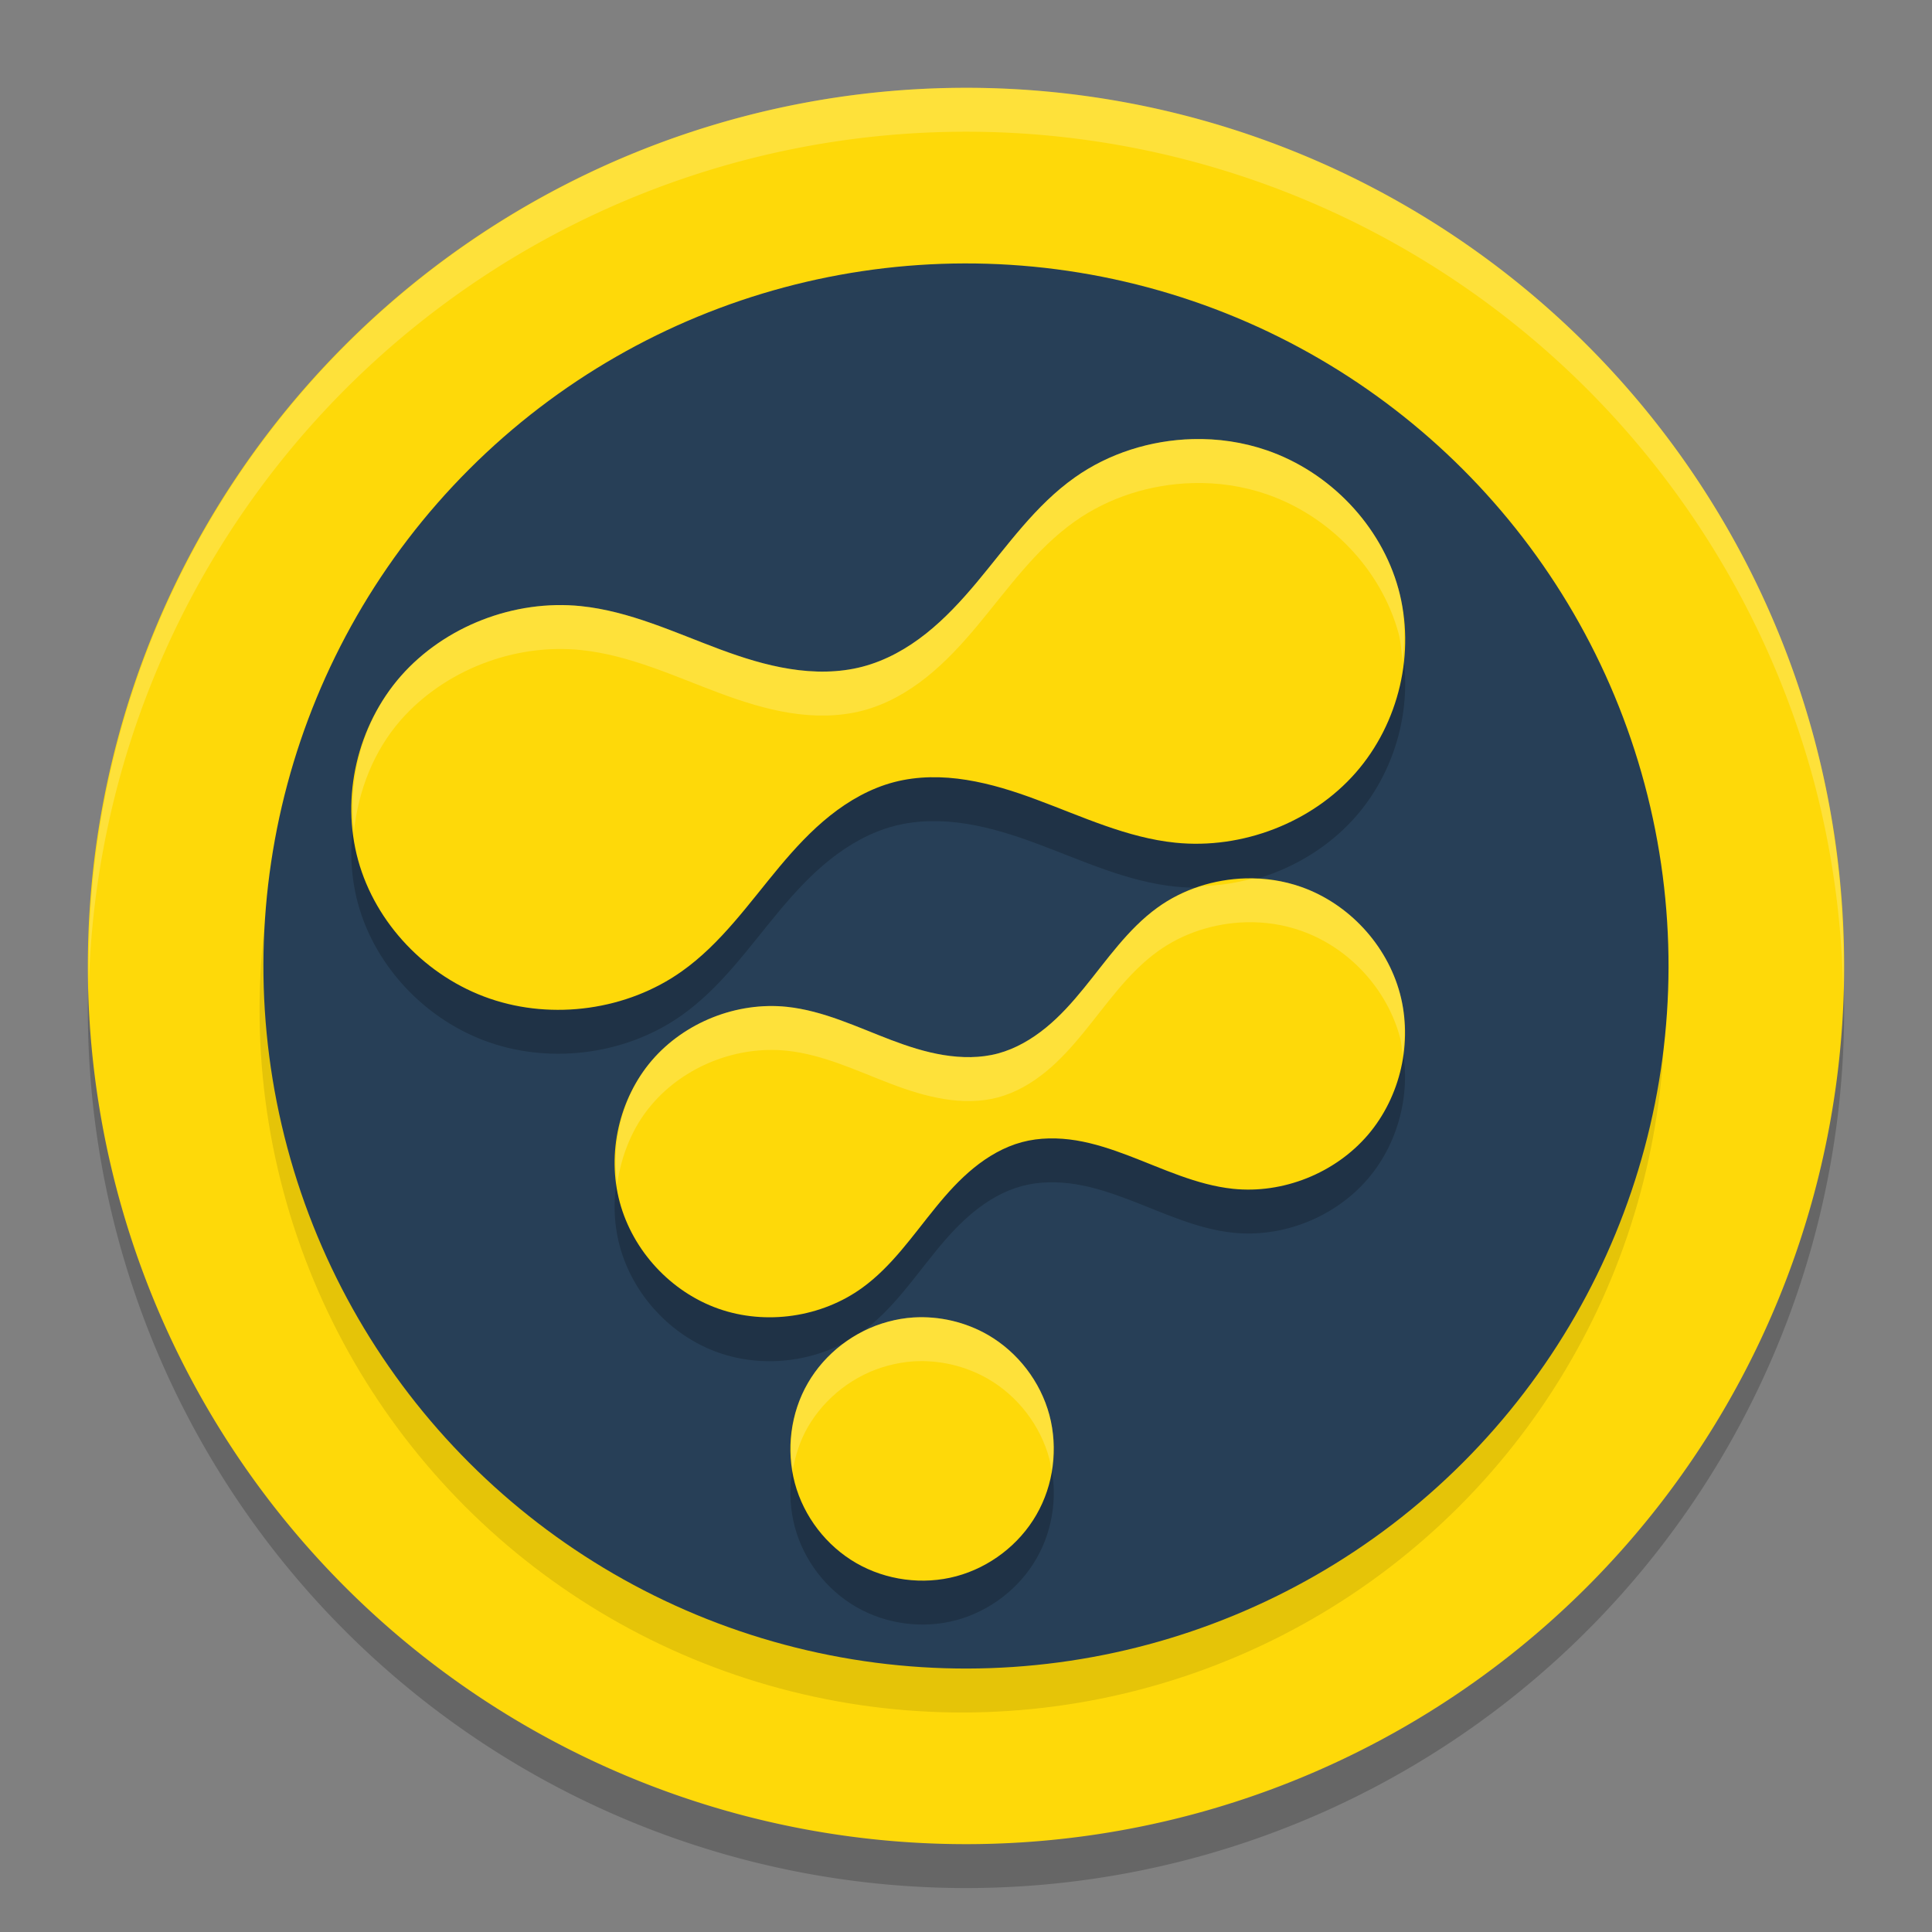
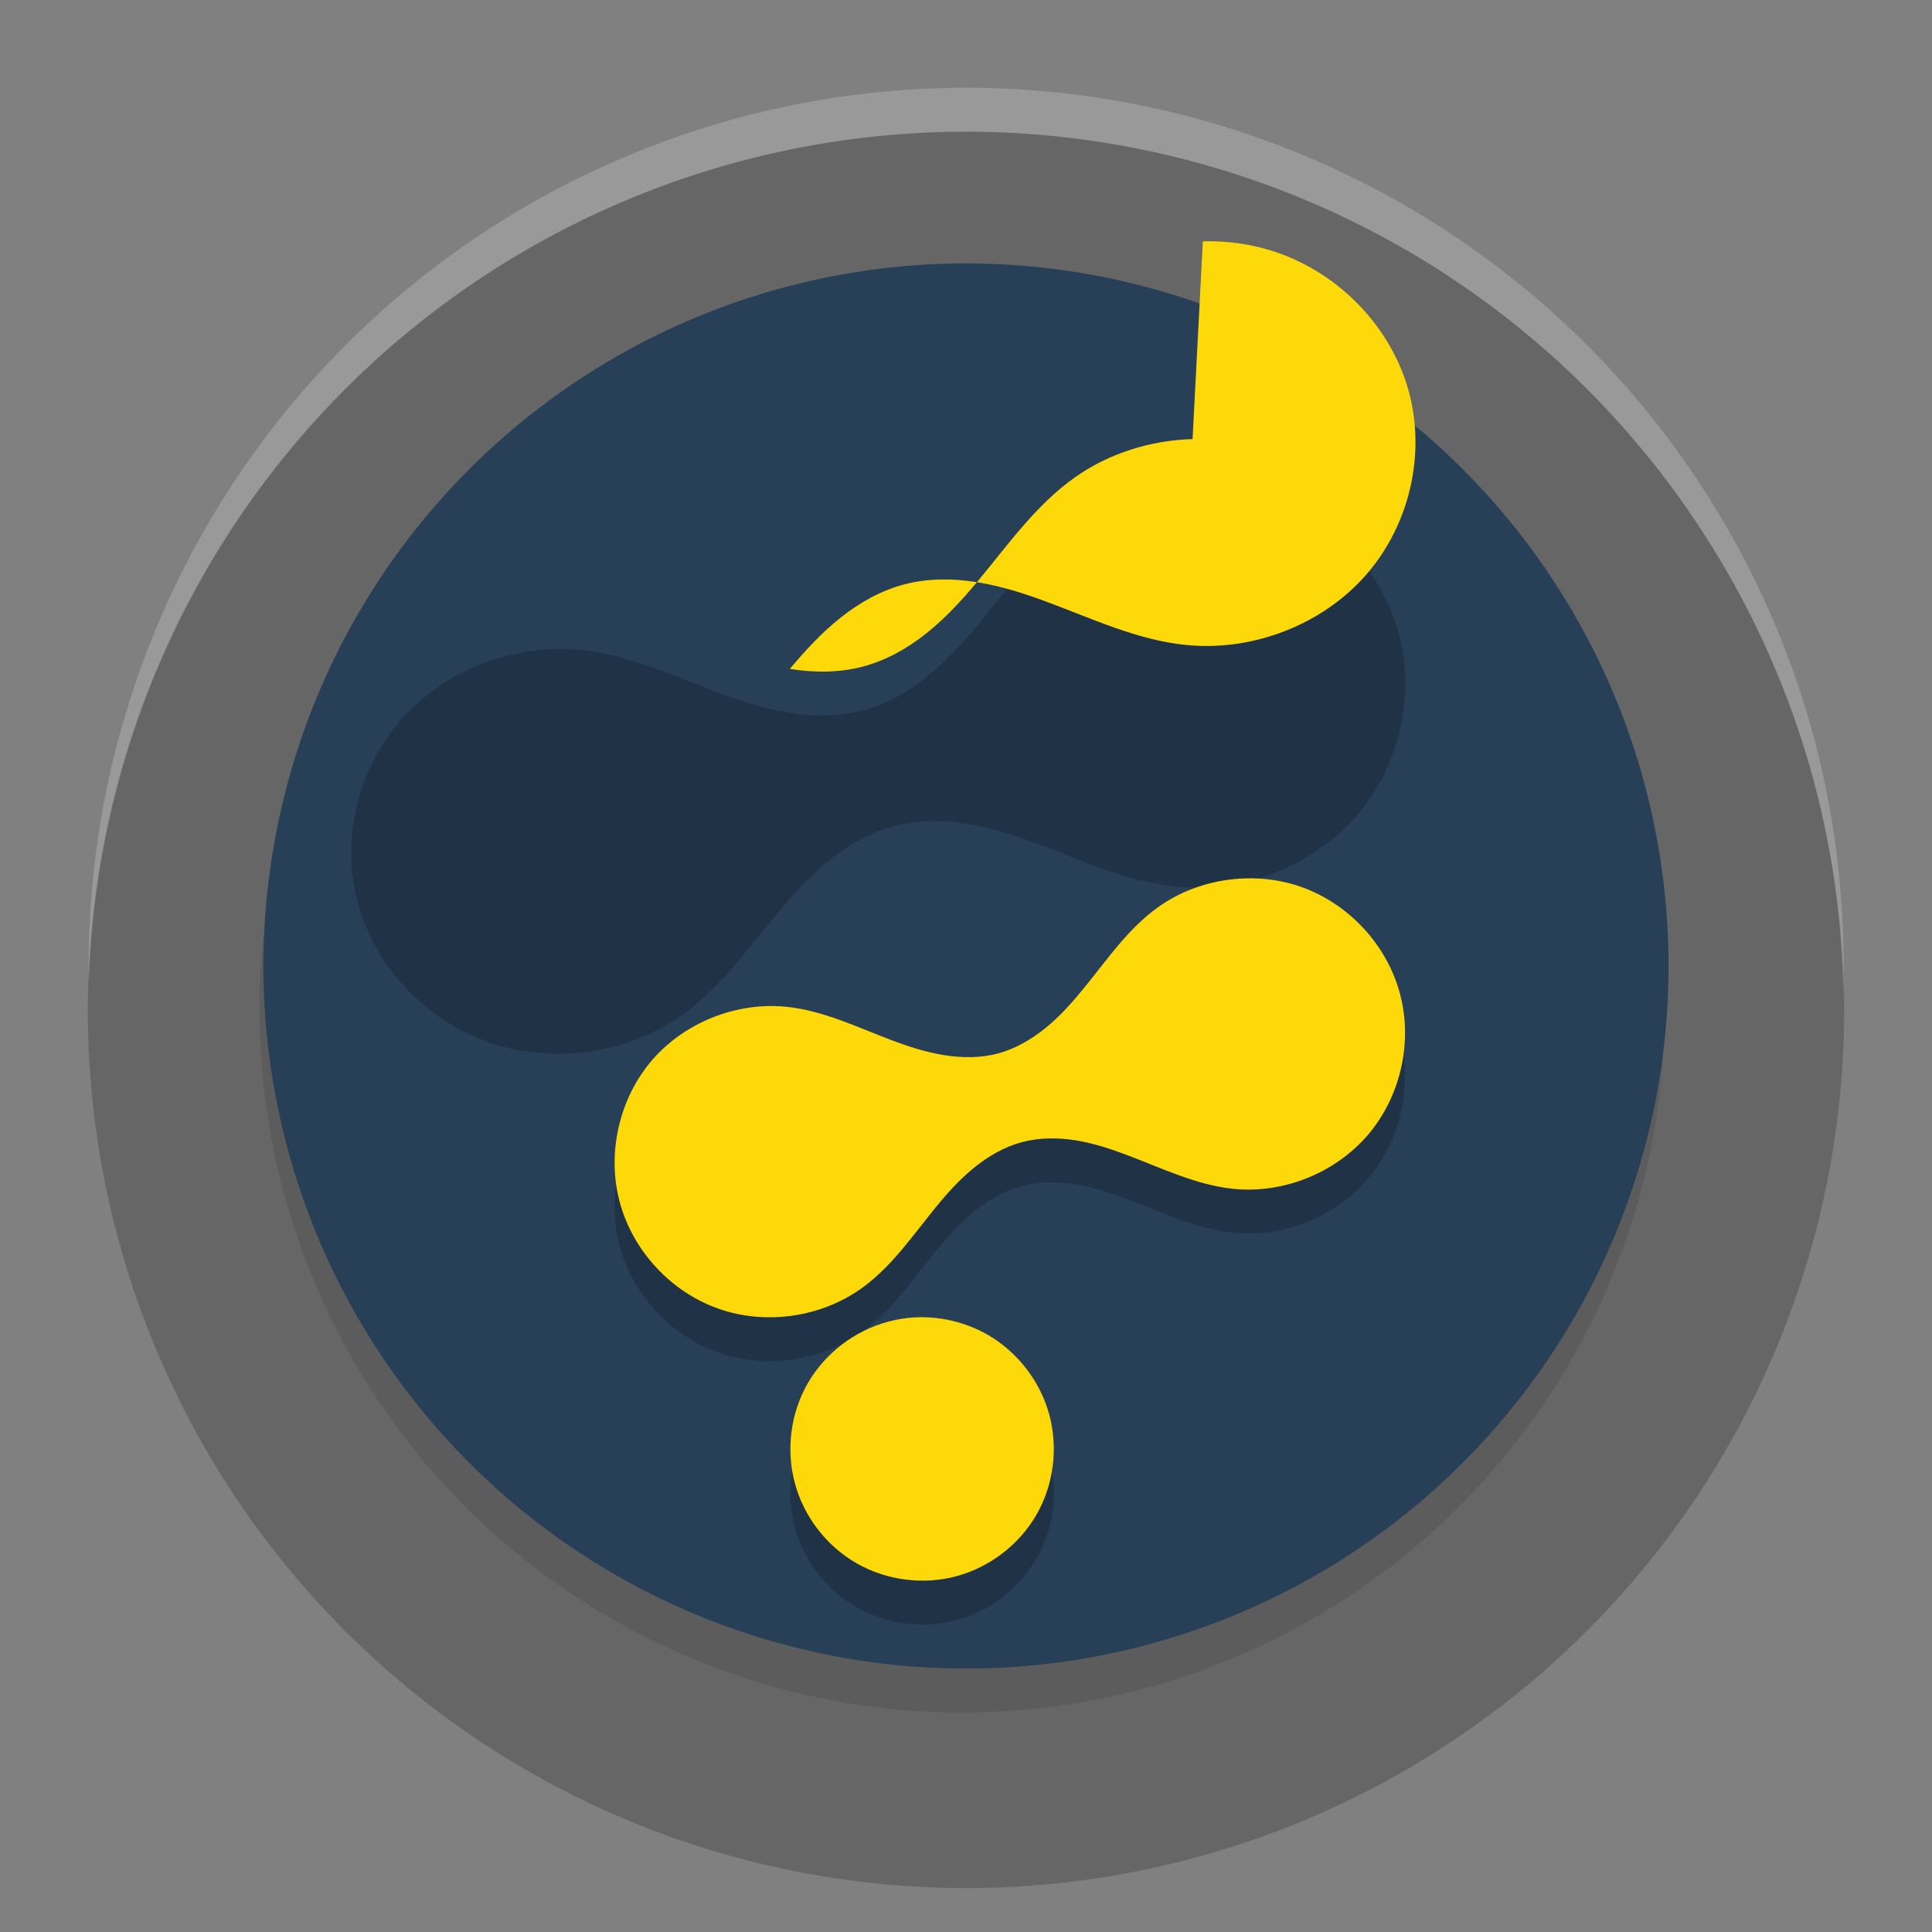
<svg xmlns="http://www.w3.org/2000/svg" width="22" height="22" version="1.1">
  <rect width="100%" height="100%" fill="#808080" stroke="none" />
  <path style="opacity:0.2" d="M 11.382,1.507 A 10,10 0 0 0 8.412,1.841 10,10 0 0 0 1.341,14.088 10,10 0 0 0 13.588,21.159 10,10 0 0 0 20.659,8.912 10,10 0 0 0 11.382,1.507 Z" />
-   <path style="fill:#fed909" d="M 11.382,1.007 A 10,10 0 0 0 8.412,1.341 10,10 0 0 0 1.341,13.588 10,10 0 0 0 13.588,20.659 10,10 0 0 0 20.659,8.412 10,10 0 0 0 11.382,1.007 Z" />
  <circle style="opacity:0.1" cx="7.606" cy="13.944" r="8" transform="rotate(-15)" />
  <circle style="fill:#273f57" cx="7.778" cy="13.472" r="8" transform="rotate(-15)" />
  <path style="opacity:0.2" d="m 13.58,5.5 c -0.478,0.013 -0.953,0.162 -1.34,0.436 -0.449,0.317 -0.767,0.776 -1.117,1.195 -0.175,0.209 -0.361,0.411 -0.576,0.582 -0.215,0.171 -0.459,0.309 -0.727,0.379 -0.268,0.07 -0.552,0.069 -0.826,0.025 C 8.72,8.074 8.454,7.989 8.195,7.893 7.677,7.7 7.167,7.459 6.615,7.402 5.854,7.324 5.062,7.633 4.564,8.199 4.067,8.766 3.88,9.575 4.078,10.295 4.276,11.014 4.855,11.623 5.576,11.871 6.298,12.12 7.143,12.001 7.762,11.562 8.21,11.245 8.527,10.788 8.877,10.369 9.052,10.16 9.238,9.958 9.453,9.787 c 0.215,-0.171 0.461,-0.311 0.729,-0.381 0.268,-0.07 0.55,-0.069 0.824,-0.025 0.274,0.044 0.54,0.128 0.799,0.225 0.518,0.192 1.028,0.434 1.58,0.49 0.761,0.078 1.554,-0.229 2.051,-0.795 0.497,-0.566 0.686,-1.376 0.488,-2.096 -0.198,-0.72 -0.778,-1.33 -1.5,-1.578 -0.271,-0.093 -0.557,-0.135 -0.844,-0.127 z m 0.605,5.002 c -0.358,0.01 -0.716,0.123 -1.006,0.334 -0.337,0.244 -0.575,0.596 -0.838,0.918 -0.131,0.161 -0.271,0.318 -0.432,0.449 -0.161,0.131 -0.344,0.239 -0.545,0.293 -0.201,0.054 -0.414,0.051 -0.619,0.018 -0.205,-0.033 -0.405,-0.098 -0.6,-0.172 -0.389,-0.148 -0.77,-0.333 -1.184,-0.377 -0.571,-0.06 -1.166,0.176 -1.539,0.611 -0.373,0.436 -0.514,1.06 -0.365,1.613 0.149,0.554 0.582,1.022 1.123,1.213 0.541,0.191 1.174,0.099 1.639,-0.238 0.337,-0.244 0.575,-0.596 0.838,-0.918 0.131,-0.161 0.271,-0.316 0.432,-0.447 0.161,-0.131 0.346,-0.239 0.547,-0.293 0.201,-0.054 0.414,-0.053 0.619,-0.02 0.205,0.034 0.403,0.1 0.598,0.174 0.389,0.148 0.772,0.333 1.186,0.377 0.571,0.06 1.164,-0.178 1.537,-0.613 0.373,-0.436 0.514,-1.058 0.365,-1.611 -0.149,-0.554 -0.582,-1.022 -1.123,-1.213 -0.203,-0.072 -0.418,-0.104 -0.633,-0.098 z m -3.783,5 c -0.098,0.006 -0.196,0.023 -0.291,0.049 -0.38,0.102 -0.716,0.359 -0.912,0.699 -0.197,0.34 -0.25,0.759 -0.148,1.139 0.102,0.38 0.359,0.714 0.699,0.91 0.34,0.196 0.759,0.252 1.139,0.15 0.38,-0.102 0.716,-0.359 0.912,-0.699 0.197,-0.34 0.25,-0.759 0.148,-1.139 C 11.847,16.232 11.59,15.898 11.25,15.701 c -0.255,-0.147 -0.554,-0.217 -0.848,-0.199 z" />
-   <path style="fill:#fed909" d="m 13.58,5 c -0.478,0.013 -0.953,0.162 -1.34,0.436 -0.449,0.317 -0.767,0.776 -1.117,1.195 -0.175,0.209 -0.361,0.411 -0.576,0.582 -0.215,0.171 -0.459,0.309 -0.727,0.379 -0.268,0.07 -0.552,0.069 -0.826,0.025 C 8.72,7.574 8.454,7.489 8.195,7.393 7.677,7.2 7.167,6.959 6.615,6.902 5.854,6.824 5.062,7.133 4.564,7.699 4.067,8.266 3.88,9.075 4.078,9.795 4.276,10.514 4.855,11.123 5.576,11.371 6.298,11.62 7.143,11.501 7.762,11.062 8.21,10.745 8.527,10.288 8.877,9.869 c 0.175,-0.209 0.361,-0.411 0.576,-0.582 0.215,-0.171 0.461,-0.311 0.729,-0.381 0.268,-0.07 0.55,-0.069 0.824,-0.025 0.274,0.044 0.54,0.128 0.799,0.225 0.518,0.192 1.028,0.434 1.58,0.49 0.761,0.078 1.554,-0.229 2.051,-0.795 0.497,-0.566 0.686,-1.376 0.488,-2.096 -0.198,-0.72 -0.778,-1.33 -1.5,-1.578 -0.271,-0.093 -0.557,-0.135 -0.844,-0.127 z m 0.605,5.002 c -0.358,0.01 -0.716,0.123 -1.006,0.334 -0.337,0.244 -0.575,0.596 -0.838,0.918 -0.131,0.161 -0.271,0.318 -0.432,0.449 -0.161,0.131 -0.344,0.239 -0.545,0.293 -0.201,0.054 -0.414,0.051 -0.619,0.018 -0.205,-0.033 -0.405,-0.098 -0.6,-0.172 -0.389,-0.148 -0.77,-0.333 -1.184,-0.377 -0.571,-0.06 -1.166,0.176 -1.539,0.611 -0.373,0.436 -0.514,1.06 -0.365,1.613 0.149,0.554 0.582,1.022 1.123,1.213 0.541,0.191 1.174,0.099 1.639,-0.238 0.337,-0.244 0.575,-0.596 0.838,-0.918 0.131,-0.161 0.271,-0.316 0.432,-0.447 0.161,-0.131 0.346,-0.239 0.547,-0.293 0.201,-0.054 0.414,-0.053 0.619,-0.02 0.205,0.034 0.403,0.1 0.598,0.174 0.389,0.148 0.772,0.333 1.186,0.377 0.571,0.06 1.164,-0.178 1.537,-0.613 0.373,-0.436 0.514,-1.058 0.365,-1.611 -0.149,-0.554 -0.582,-1.022 -1.123,-1.213 -0.203,-0.072 -0.418,-0.104 -0.633,-0.098 z m -3.783,5 c -0.098,0.006 -0.196,0.023 -0.291,0.049 -0.38,0.102 -0.716,0.359 -0.912,0.699 -0.197,0.34 -0.25,0.759 -0.148,1.139 0.102,0.38 0.359,0.714 0.699,0.91 0.34,0.196 0.759,0.252 1.139,0.15 0.38,-0.102 0.716,-0.359 0.912,-0.699 0.197,-0.34 0.25,-0.759 0.148,-1.139 C 11.847,15.732 11.59,15.398 11.25,15.201 c -0.255,-0.147 -0.554,-0.217 -0.848,-0.199 z" />
+   <path style="fill:#fed909" d="m 13.58,5 c -0.478,0.013 -0.953,0.162 -1.34,0.436 -0.449,0.317 -0.767,0.776 -1.117,1.195 -0.175,0.209 -0.361,0.411 -0.576,0.582 -0.215,0.171 -0.459,0.309 -0.727,0.379 -0.268,0.07 -0.552,0.069 -0.826,0.025 c 0.175,-0.209 0.361,-0.411 0.576,-0.582 0.215,-0.171 0.461,-0.311 0.729,-0.381 0.268,-0.07 0.55,-0.069 0.824,-0.025 0.274,0.044 0.54,0.128 0.799,0.225 0.518,0.192 1.028,0.434 1.58,0.49 0.761,0.078 1.554,-0.229 2.051,-0.795 0.497,-0.566 0.686,-1.376 0.488,-2.096 -0.198,-0.72 -0.778,-1.33 -1.5,-1.578 -0.271,-0.093 -0.557,-0.135 -0.844,-0.127 z m 0.605,5.002 c -0.358,0.01 -0.716,0.123 -1.006,0.334 -0.337,0.244 -0.575,0.596 -0.838,0.918 -0.131,0.161 -0.271,0.318 -0.432,0.449 -0.161,0.131 -0.344,0.239 -0.545,0.293 -0.201,0.054 -0.414,0.051 -0.619,0.018 -0.205,-0.033 -0.405,-0.098 -0.6,-0.172 -0.389,-0.148 -0.77,-0.333 -1.184,-0.377 -0.571,-0.06 -1.166,0.176 -1.539,0.611 -0.373,0.436 -0.514,1.06 -0.365,1.613 0.149,0.554 0.582,1.022 1.123,1.213 0.541,0.191 1.174,0.099 1.639,-0.238 0.337,-0.244 0.575,-0.596 0.838,-0.918 0.131,-0.161 0.271,-0.316 0.432,-0.447 0.161,-0.131 0.346,-0.239 0.547,-0.293 0.201,-0.054 0.414,-0.053 0.619,-0.02 0.205,0.034 0.403,0.1 0.598,0.174 0.389,0.148 0.772,0.333 1.186,0.377 0.571,0.06 1.164,-0.178 1.537,-0.613 0.373,-0.436 0.514,-1.058 0.365,-1.611 -0.149,-0.554 -0.582,-1.022 -1.123,-1.213 -0.203,-0.072 -0.418,-0.104 -0.633,-0.098 z m -3.783,5 c -0.098,0.006 -0.196,0.023 -0.291,0.049 -0.38,0.102 -0.716,0.359 -0.912,0.699 -0.197,0.34 -0.25,0.759 -0.148,1.139 0.102,0.38 0.359,0.714 0.699,0.91 0.34,0.196 0.759,0.252 1.139,0.15 0.38,-0.102 0.716,-0.359 0.912,-0.699 0.197,-0.34 0.25,-0.759 0.148,-1.139 C 11.847,15.732 11.59,15.398 11.25,15.201 c -0.255,-0.147 -0.554,-0.217 -0.848,-0.199 z" />
  <path style="opacity:0.2;fill:#ffffff" d="M 11.382,1.007 A 10,10 0 0 0 8.412,1.341 10,10 0 0 0 1.012,11.206 10,10 0 0 1 8.412,1.841 10,10 0 0 1 11.382,1.507 10,10 0 0 1 20.659,8.912 10,10 0 0 1 20.988,11.294 10,10 0 0 0 20.659,8.412 10,10 0 0 0 11.382,1.007 Z" />
-   <path style="opacity:0.2;fill:#ffffff" d="m 13.58,5 c -0.478,0.013 -0.953,0.162 -1.34,0.436 -0.449,0.317 -0.767,0.776 -1.117,1.195 -0.175,0.209 -0.361,0.411 -0.576,0.582 -0.215,0.171 -0.459,0.309 -0.727,0.379 -0.268,0.07 -0.552,0.069 -0.826,0.025 C 8.72,7.574 8.454,7.489 8.195,7.393 7.677,7.2 7.167,6.959 6.615,6.902 5.854,6.824 5.062,7.133 4.564,7.699 4.143,8.18 3.961,8.834 4.031,9.461 4.082,9 4.255,8.552 4.564,8.199 5.062,7.633 5.854,7.324 6.615,7.402 7.167,7.459 7.677,7.7 8.195,7.893 c 0.259,0.096 0.525,0.181 0.799,0.225 0.274,0.044 0.558,0.044 0.826,-0.025 0.268,-0.07 0.512,-0.208 0.727,-0.379 0.215,-0.171 0.401,-0.373 0.576,-0.582 0.35,-0.419 0.668,-0.878 1.117,-1.195 0.387,-0.274 0.862,-0.423 1.34,-0.436 0.287,-0.008 0.573,0.034 0.844,0.127 0.722,0.249 1.302,0.859 1.5,1.578 0.03,0.108 0.034,0.219 0.047,0.33 0.031,-0.278 0.028,-0.56 -0.047,-0.83 -0.198,-0.72 -0.778,-1.33 -1.5,-1.578 -0.271,-0.093 -0.557,-0.135 -0.844,-0.127 z m 0.674,5.006 c -0.188,0.051 -0.379,0.079 -0.574,0.084 -0.179,0.056 -0.348,0.136 -0.5,0.246 -0.337,0.244 -0.575,0.596 -0.838,0.918 -0.131,0.161 -0.271,0.318 -0.432,0.449 -0.161,0.131 -0.344,0.239 -0.545,0.293 -0.201,0.054 -0.414,0.051 -0.619,0.018 -0.205,-0.033 -0.405,-0.098 -0.6,-0.172 -0.389,-0.148 -0.77,-0.333 -1.184,-0.377 -0.571,-0.06 -1.166,0.176 -1.539,0.611 -0.327,0.382 -0.464,0.909 -0.395,1.406 0.048,-0.332 0.177,-0.652 0.395,-0.906 0.373,-0.436 0.968,-0.671 1.539,-0.611 0.414,0.044 0.795,0.229 1.184,0.377 0.194,0.074 0.394,0.138 0.6,0.172 0.205,0.034 0.418,0.036 0.619,-0.018 0.201,-0.054 0.384,-0.161 0.545,-0.293 0.161,-0.131 0.3,-0.288 0.432,-0.449 0.263,-0.322 0.501,-0.674 0.838,-0.918 0.29,-0.211 0.647,-0.324 1.006,-0.334 0.215,-0.006 0.43,0.026 0.633,0.098 0.541,0.191 0.974,0.659 1.123,1.213 0.018,0.068 0.02,0.138 0.029,0.207 0.034,-0.236 0.033,-0.477 -0.029,-0.707 -0.149,-0.554 -0.582,-1.022 -1.123,-1.213 -0.181,-0.064 -0.373,-0.092 -0.564,-0.094 z m -3.852,4.996 c -0.098,0.006 -0.196,0.023 -0.291,0.049 -0.101,0.027 -0.198,0.066 -0.291,0.113 -0.257,0.132 -0.477,0.336 -0.621,0.586 -0.172,0.298 -0.227,0.655 -0.172,0.994 0.03,-0.173 0.084,-0.342 0.172,-0.494 0.197,-0.34 0.532,-0.598 0.912,-0.699 0.095,-0.025 0.193,-0.043 0.291,-0.049 0.294,-0.018 0.592,0.052 0.848,0.199 0.34,0.196 0.597,0.531 0.699,0.91 0.013,0.047 0.016,0.096 0.023,0.145 0.037,-0.214 0.033,-0.435 -0.023,-0.645 C 11.847,15.732 11.59,15.398 11.25,15.201 c -0.255,-0.147 -0.554,-0.217 -0.848,-0.199 z" />
</svg>